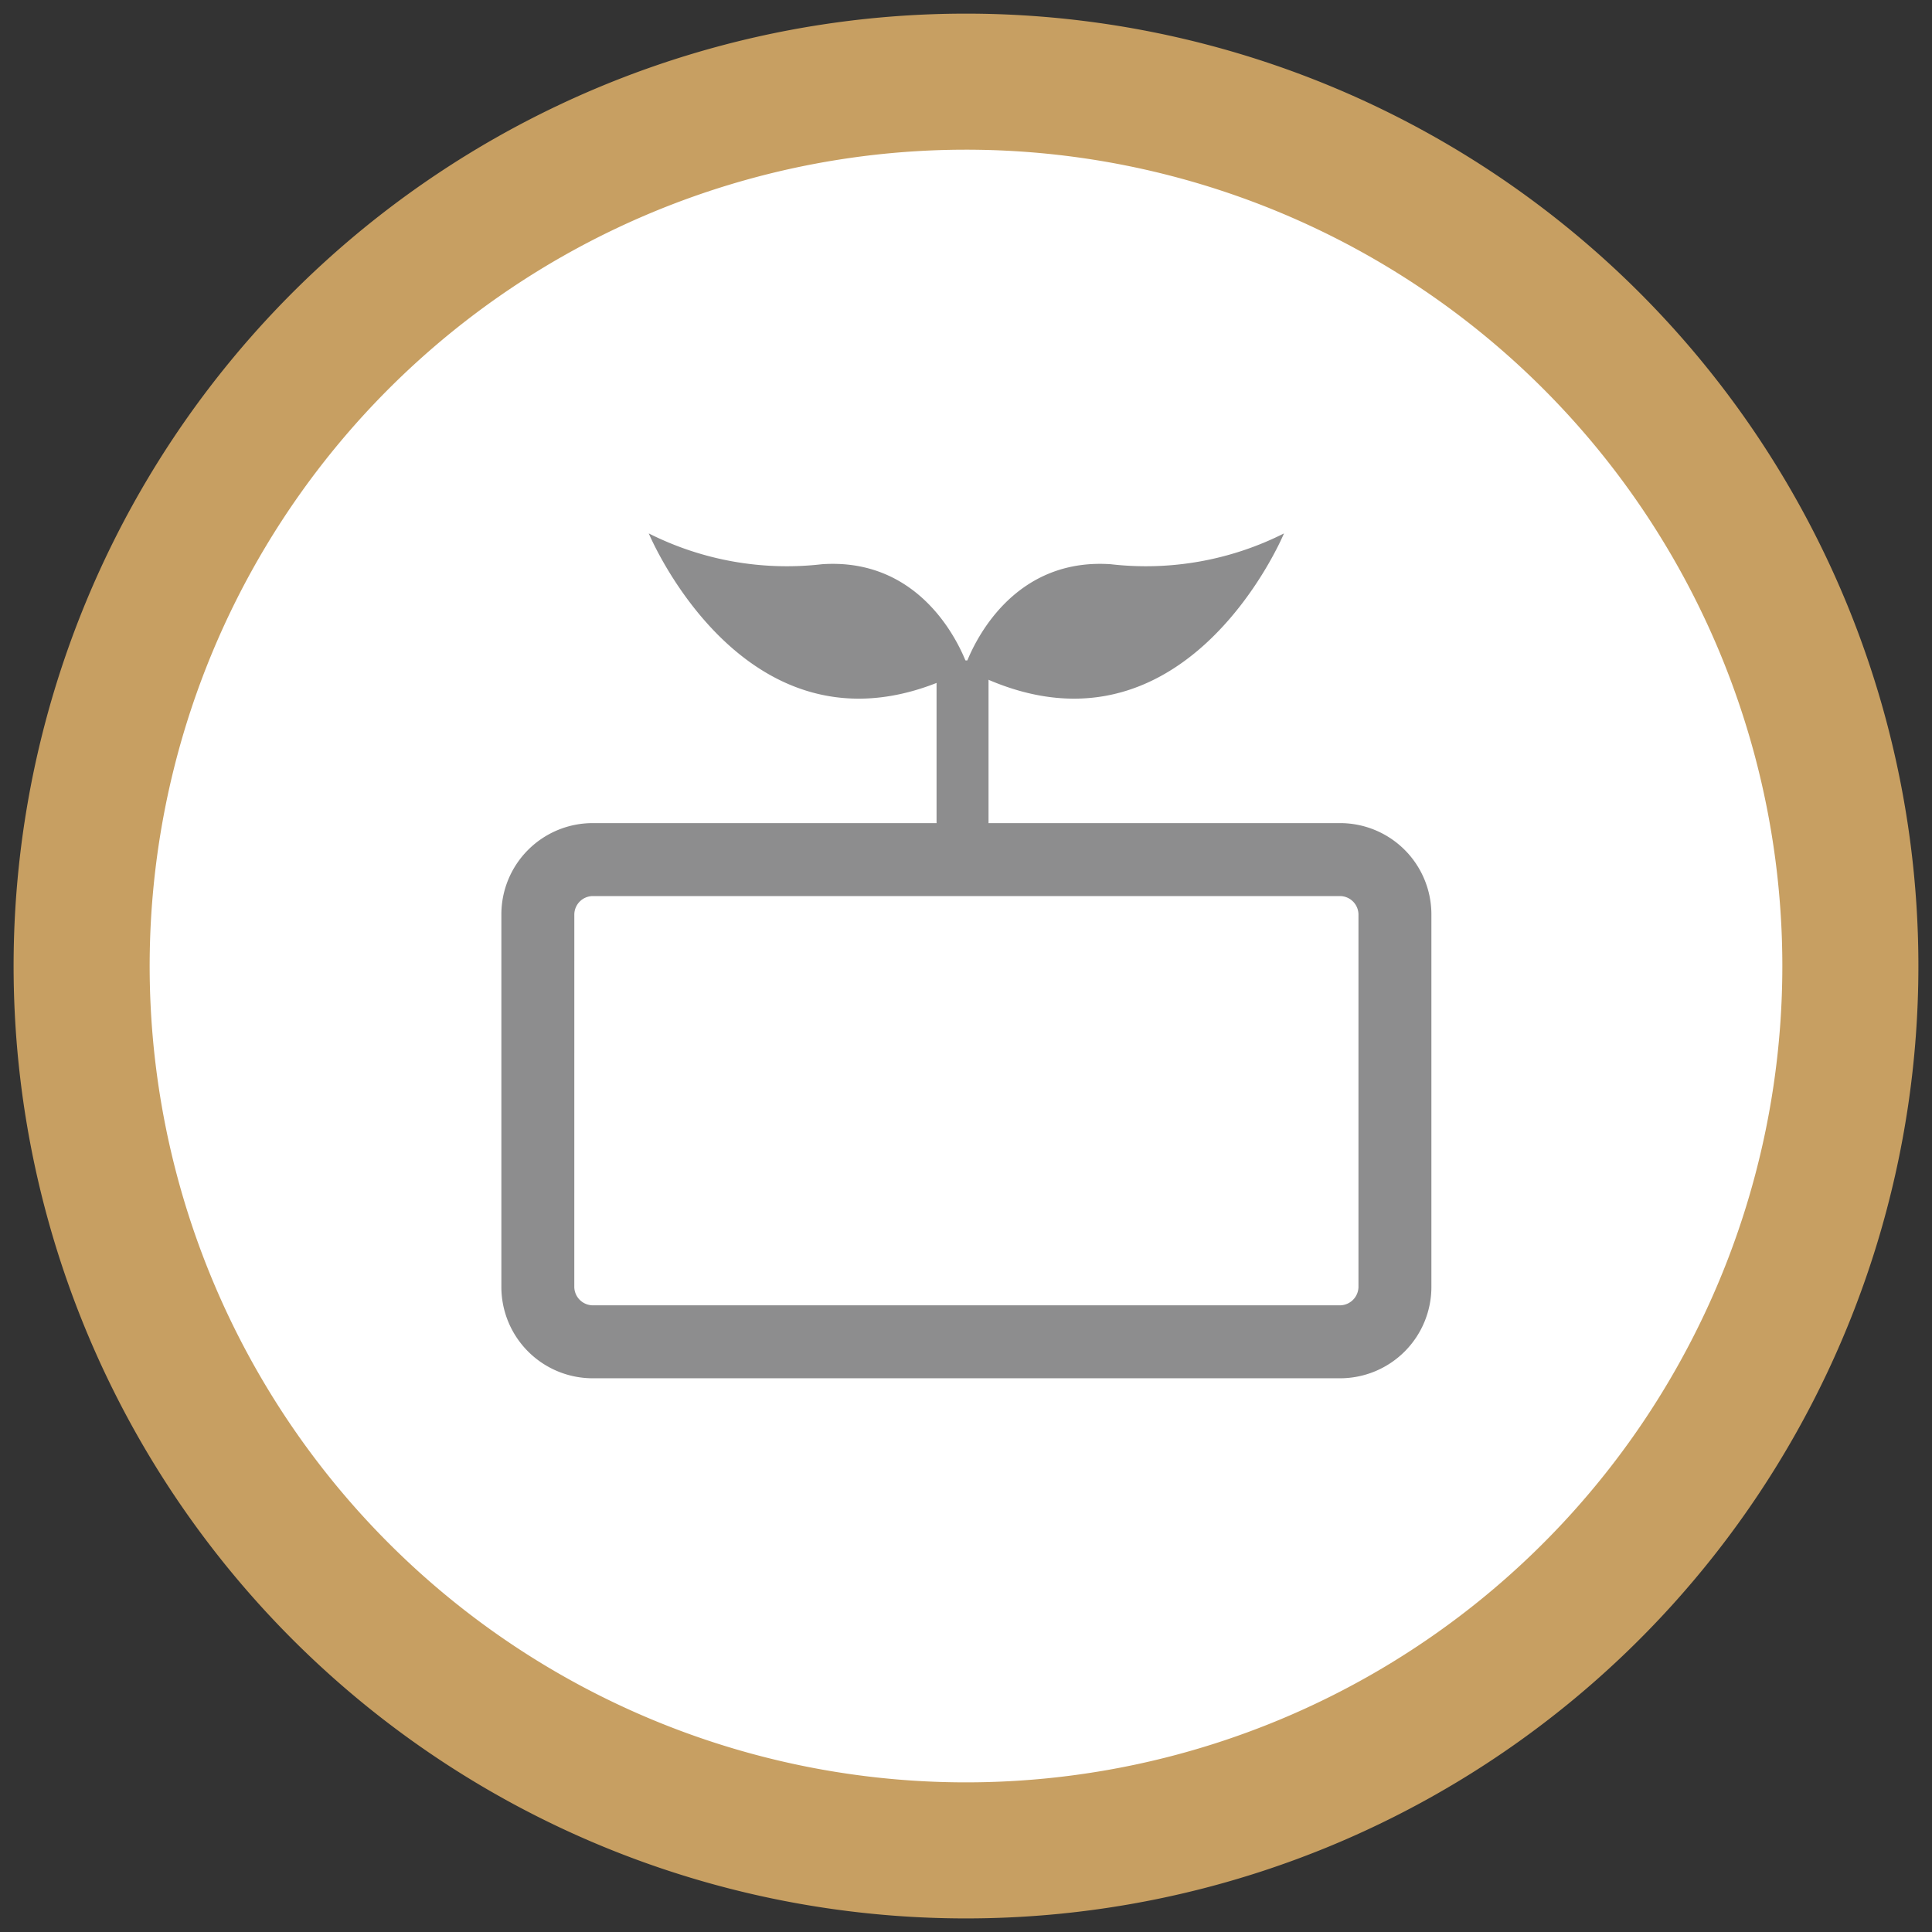
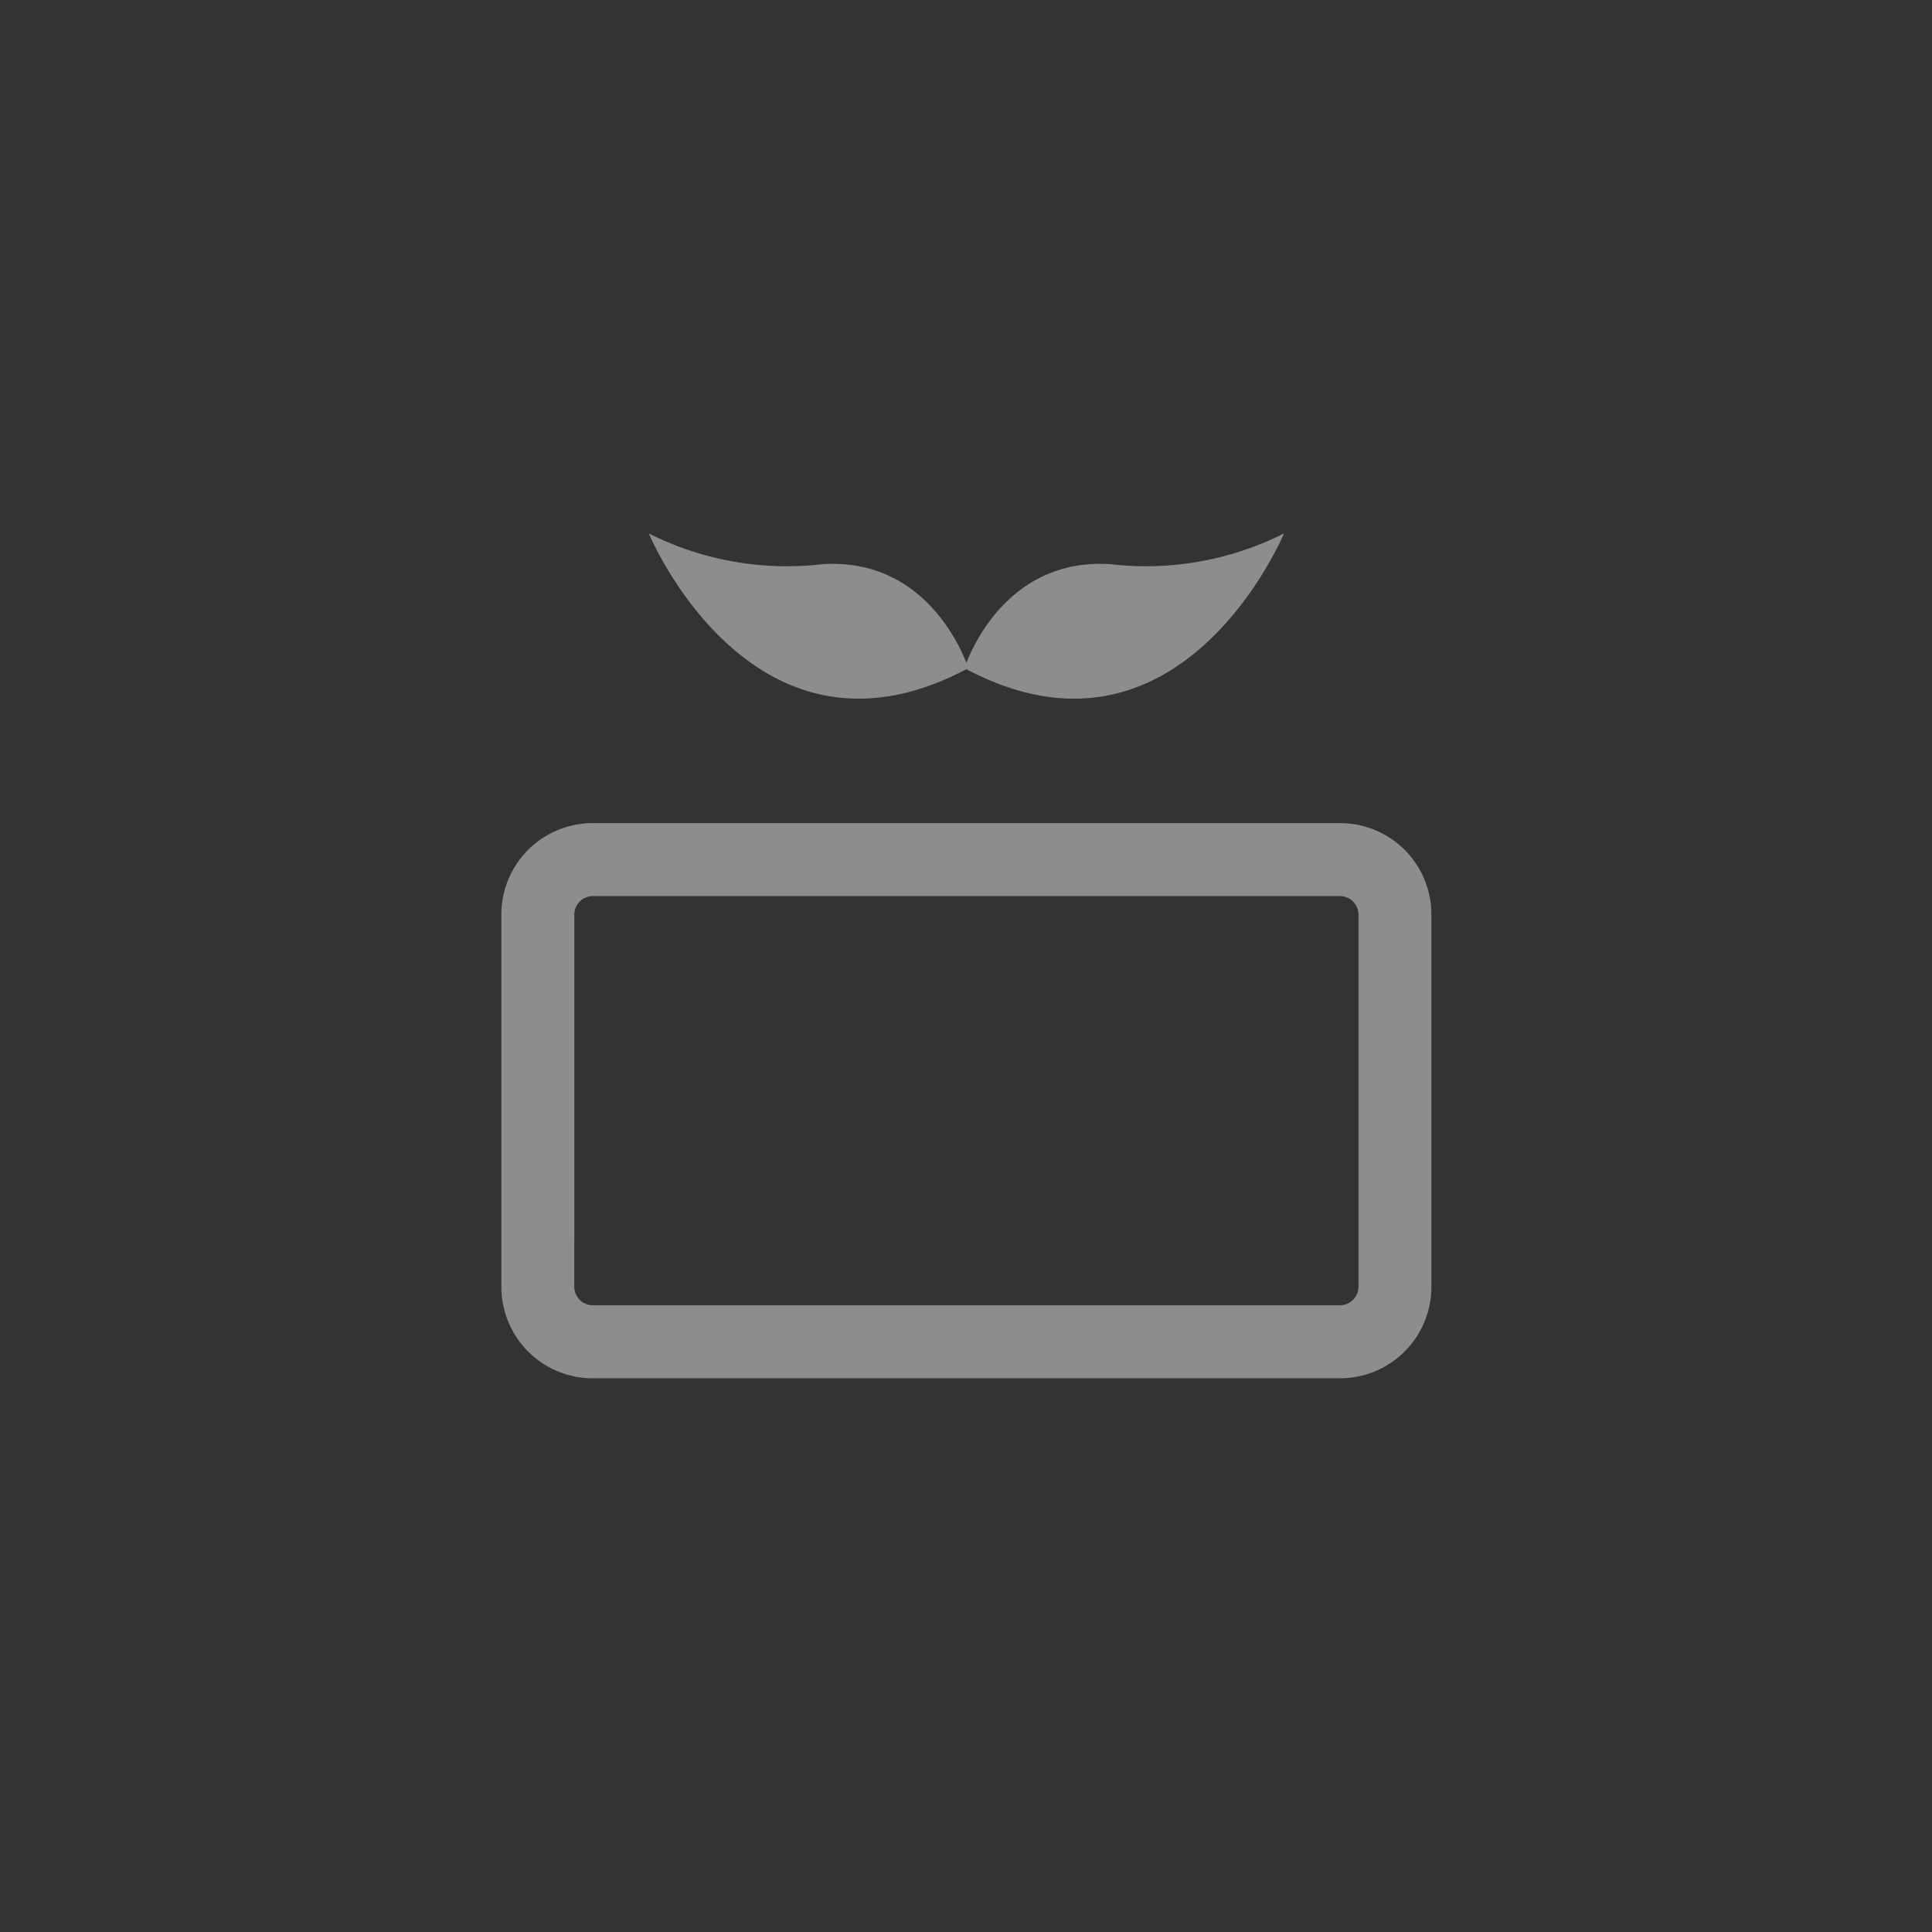
<svg xmlns="http://www.w3.org/2000/svg" width="71" height="71" viewBox="0 0 71 71">
  <rect x="0" y="0" width="71" height="71" fill="#333333" stroke="none" />
  <defs>
    <clipPath id="clip-icon-original">
      <rect width="71" height="71" />
    </clipPath>
  </defs>
  <g id="icon-original" clip-path="url(#clip-icon-original)">
    <g id="Group_7942" data-name="Group 7942" transform="translate(1422 -5403.398)">
-       <path id="Path_20046" data-name="Path 20046" d="M1072.289,678.422a32.5,32.5,0,1,1-32.5-32.5A32.5,32.5,0,0,1,1072.289,678.422Z" transform="translate(-2426.289 4760.477)" fill="#fff" stroke="#c79f62" stroke-miterlimit="10" stroke-width="5" />
      <g id="Group_7928" data-name="Group 7928" transform="translate(-2374.572 957.898)">
        <path id="Path_12348" data-name="Path 12348" d="M1031.176,703.12a3.357,3.357,0,0,1-3.351-3.351v-13.7a3.356,3.356,0,0,1,3.351-3.351h27.476a3.355,3.355,0,0,1,3.351,3.351v13.7a3.357,3.357,0,0,1-3.351,3.351Zm-.671-3.351a.686.686,0,0,0,.671.67h27.476a.687.687,0,0,0,.671-.67v-13.7a.685.685,0,0,0-.67-.67h-27.476a.685.685,0,0,0-.671.67Z" transform="translate(-56.828 3793.031)" fill="#8d8d8e" />
-         <rect id="Rectangle_413" data-name="Rectangle 413" width="1.91" height="6.91" transform="translate(986.99 4469.771)" fill="#8d8d8e" />
        <path id="Path_12349" data-name="Path 12349" d="M1050.484,673.495s1.274-4.1,5.376-3.82a11.274,11.274,0,0,0,6.366-1.132s-3.819,9.2-11.743,4.952" transform="translate(-62.468 3796.56)" fill="#8d8d8e" />
        <path id="Path_12350" data-name="Path 12350" d="M1046.781,673.495s-1.273-4.1-5.376-3.82a11.276,11.276,0,0,1-6.367-1.132s3.82,9.2,11.743,4.952" transform="translate(-58.624 3796.56)" fill="#8d8d8e" />
      </g>
    </g>
  </g>
</svg>